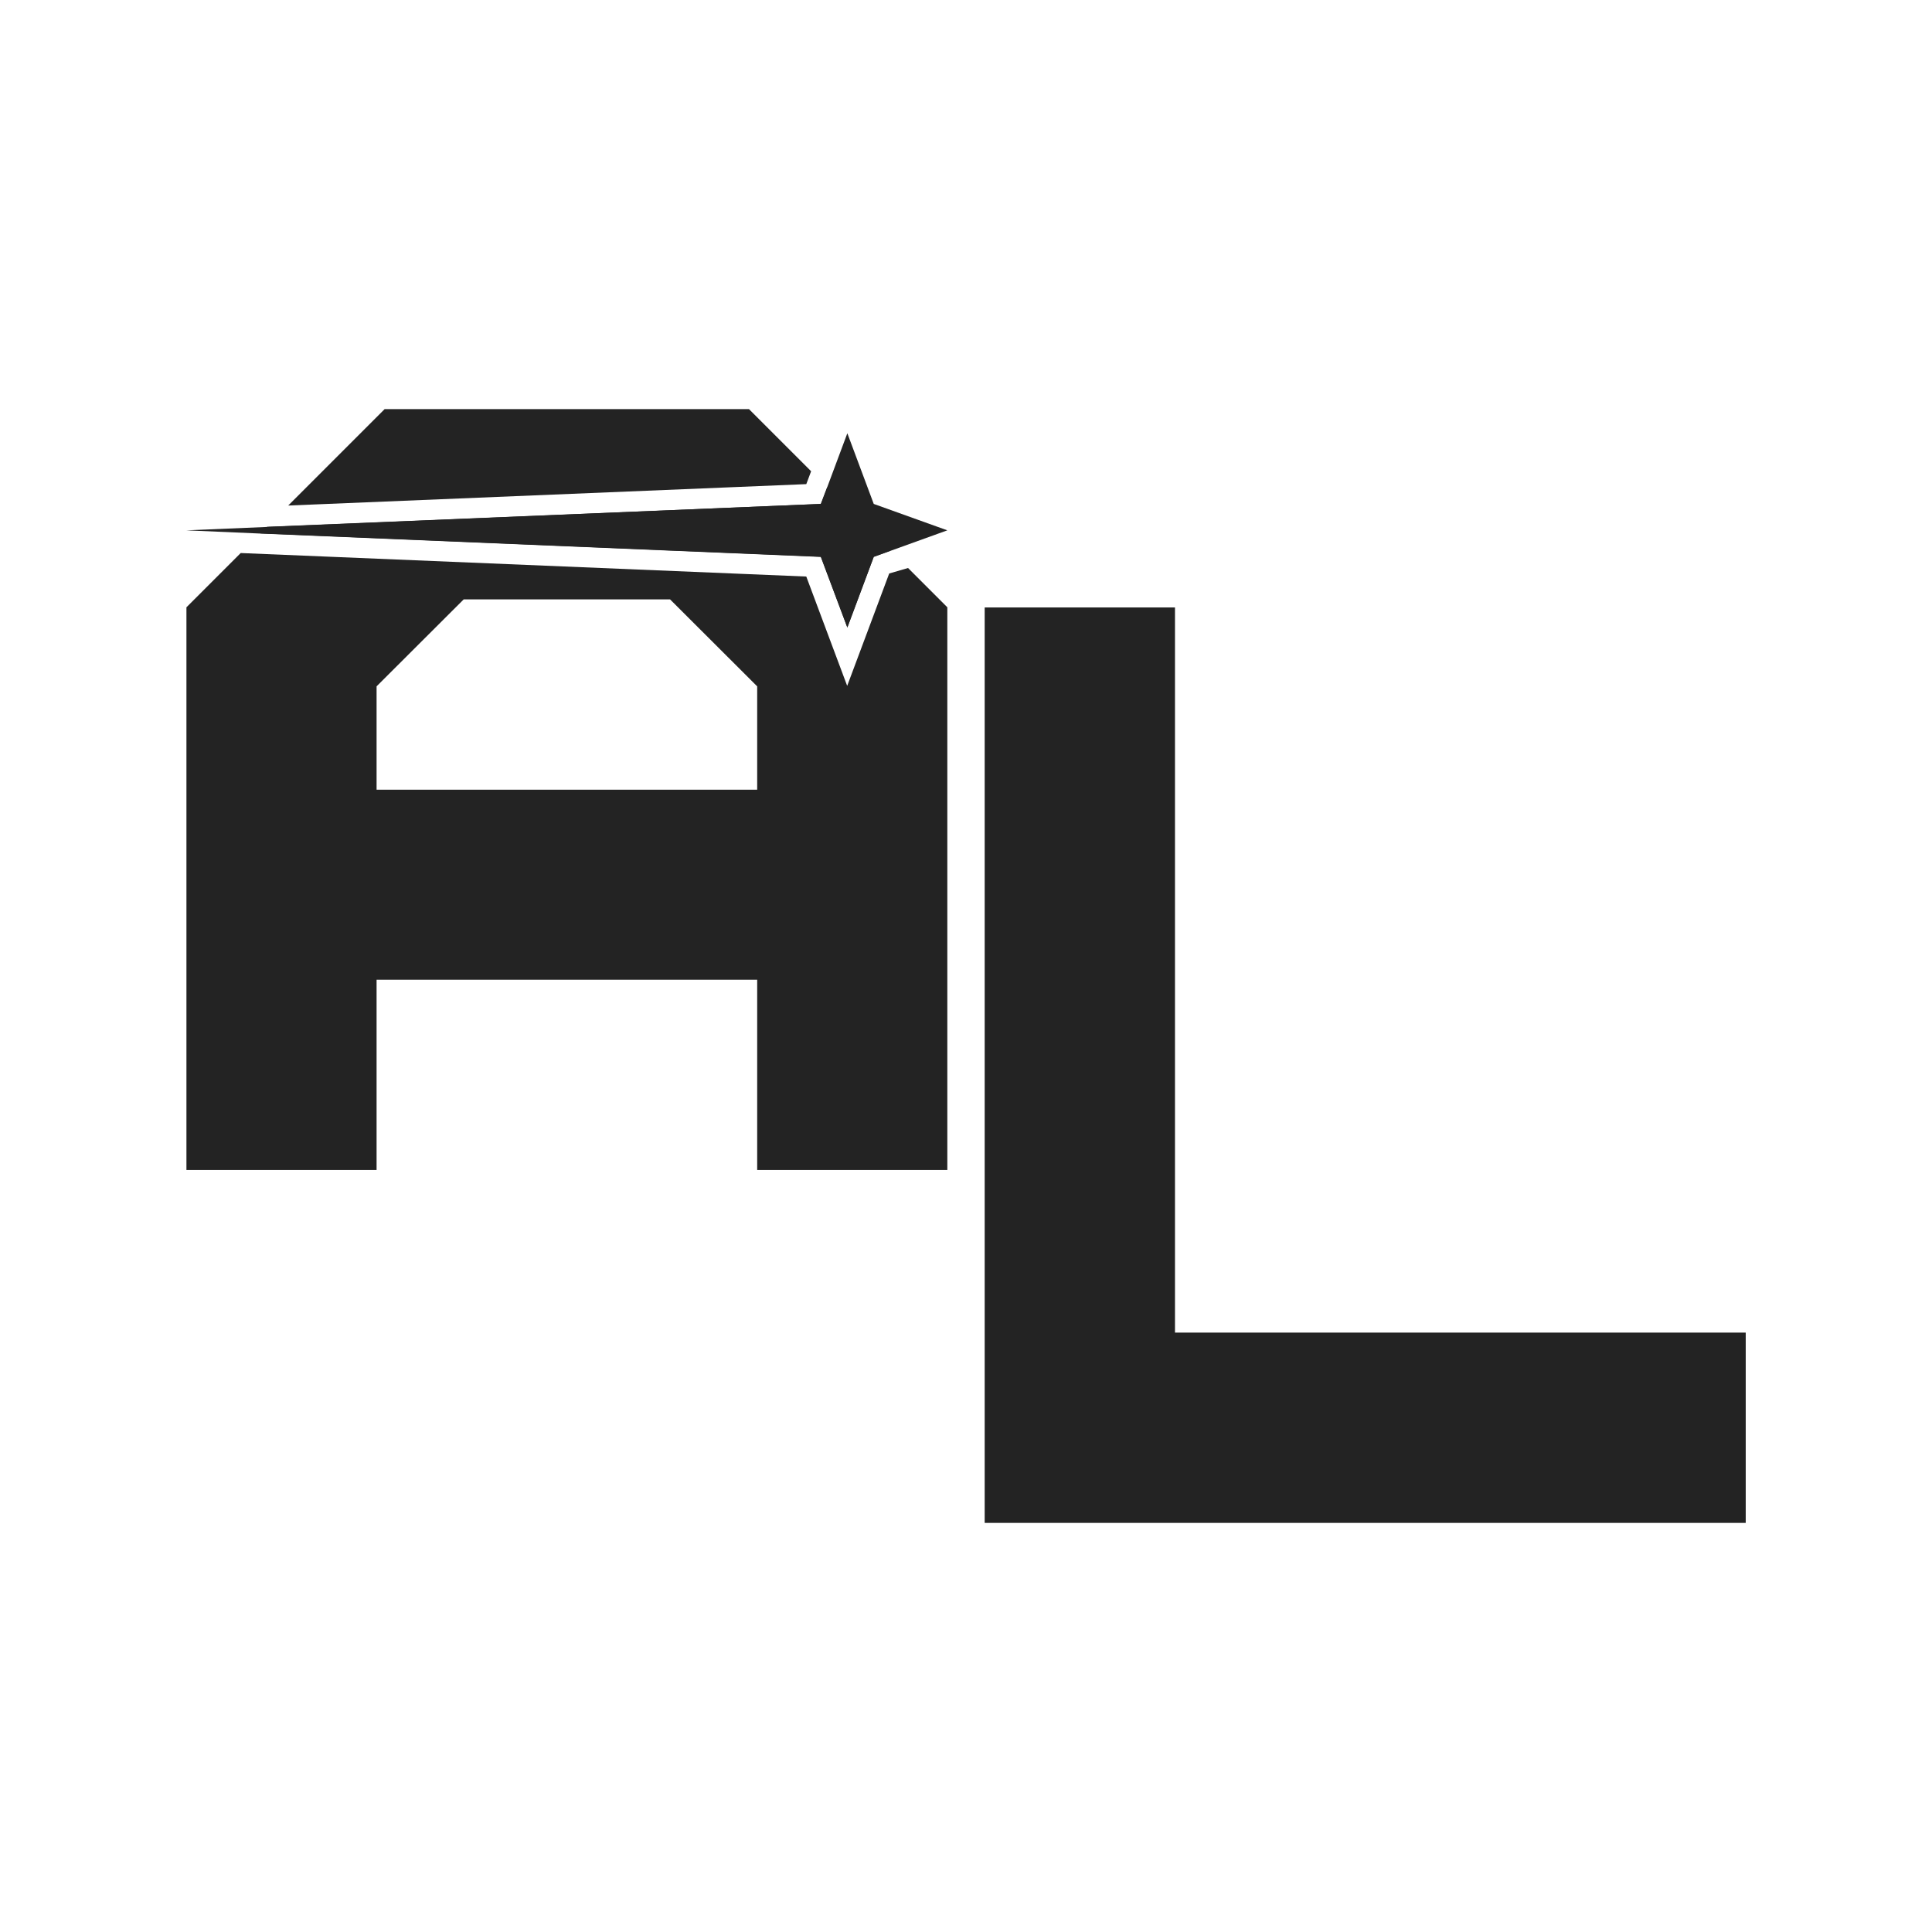
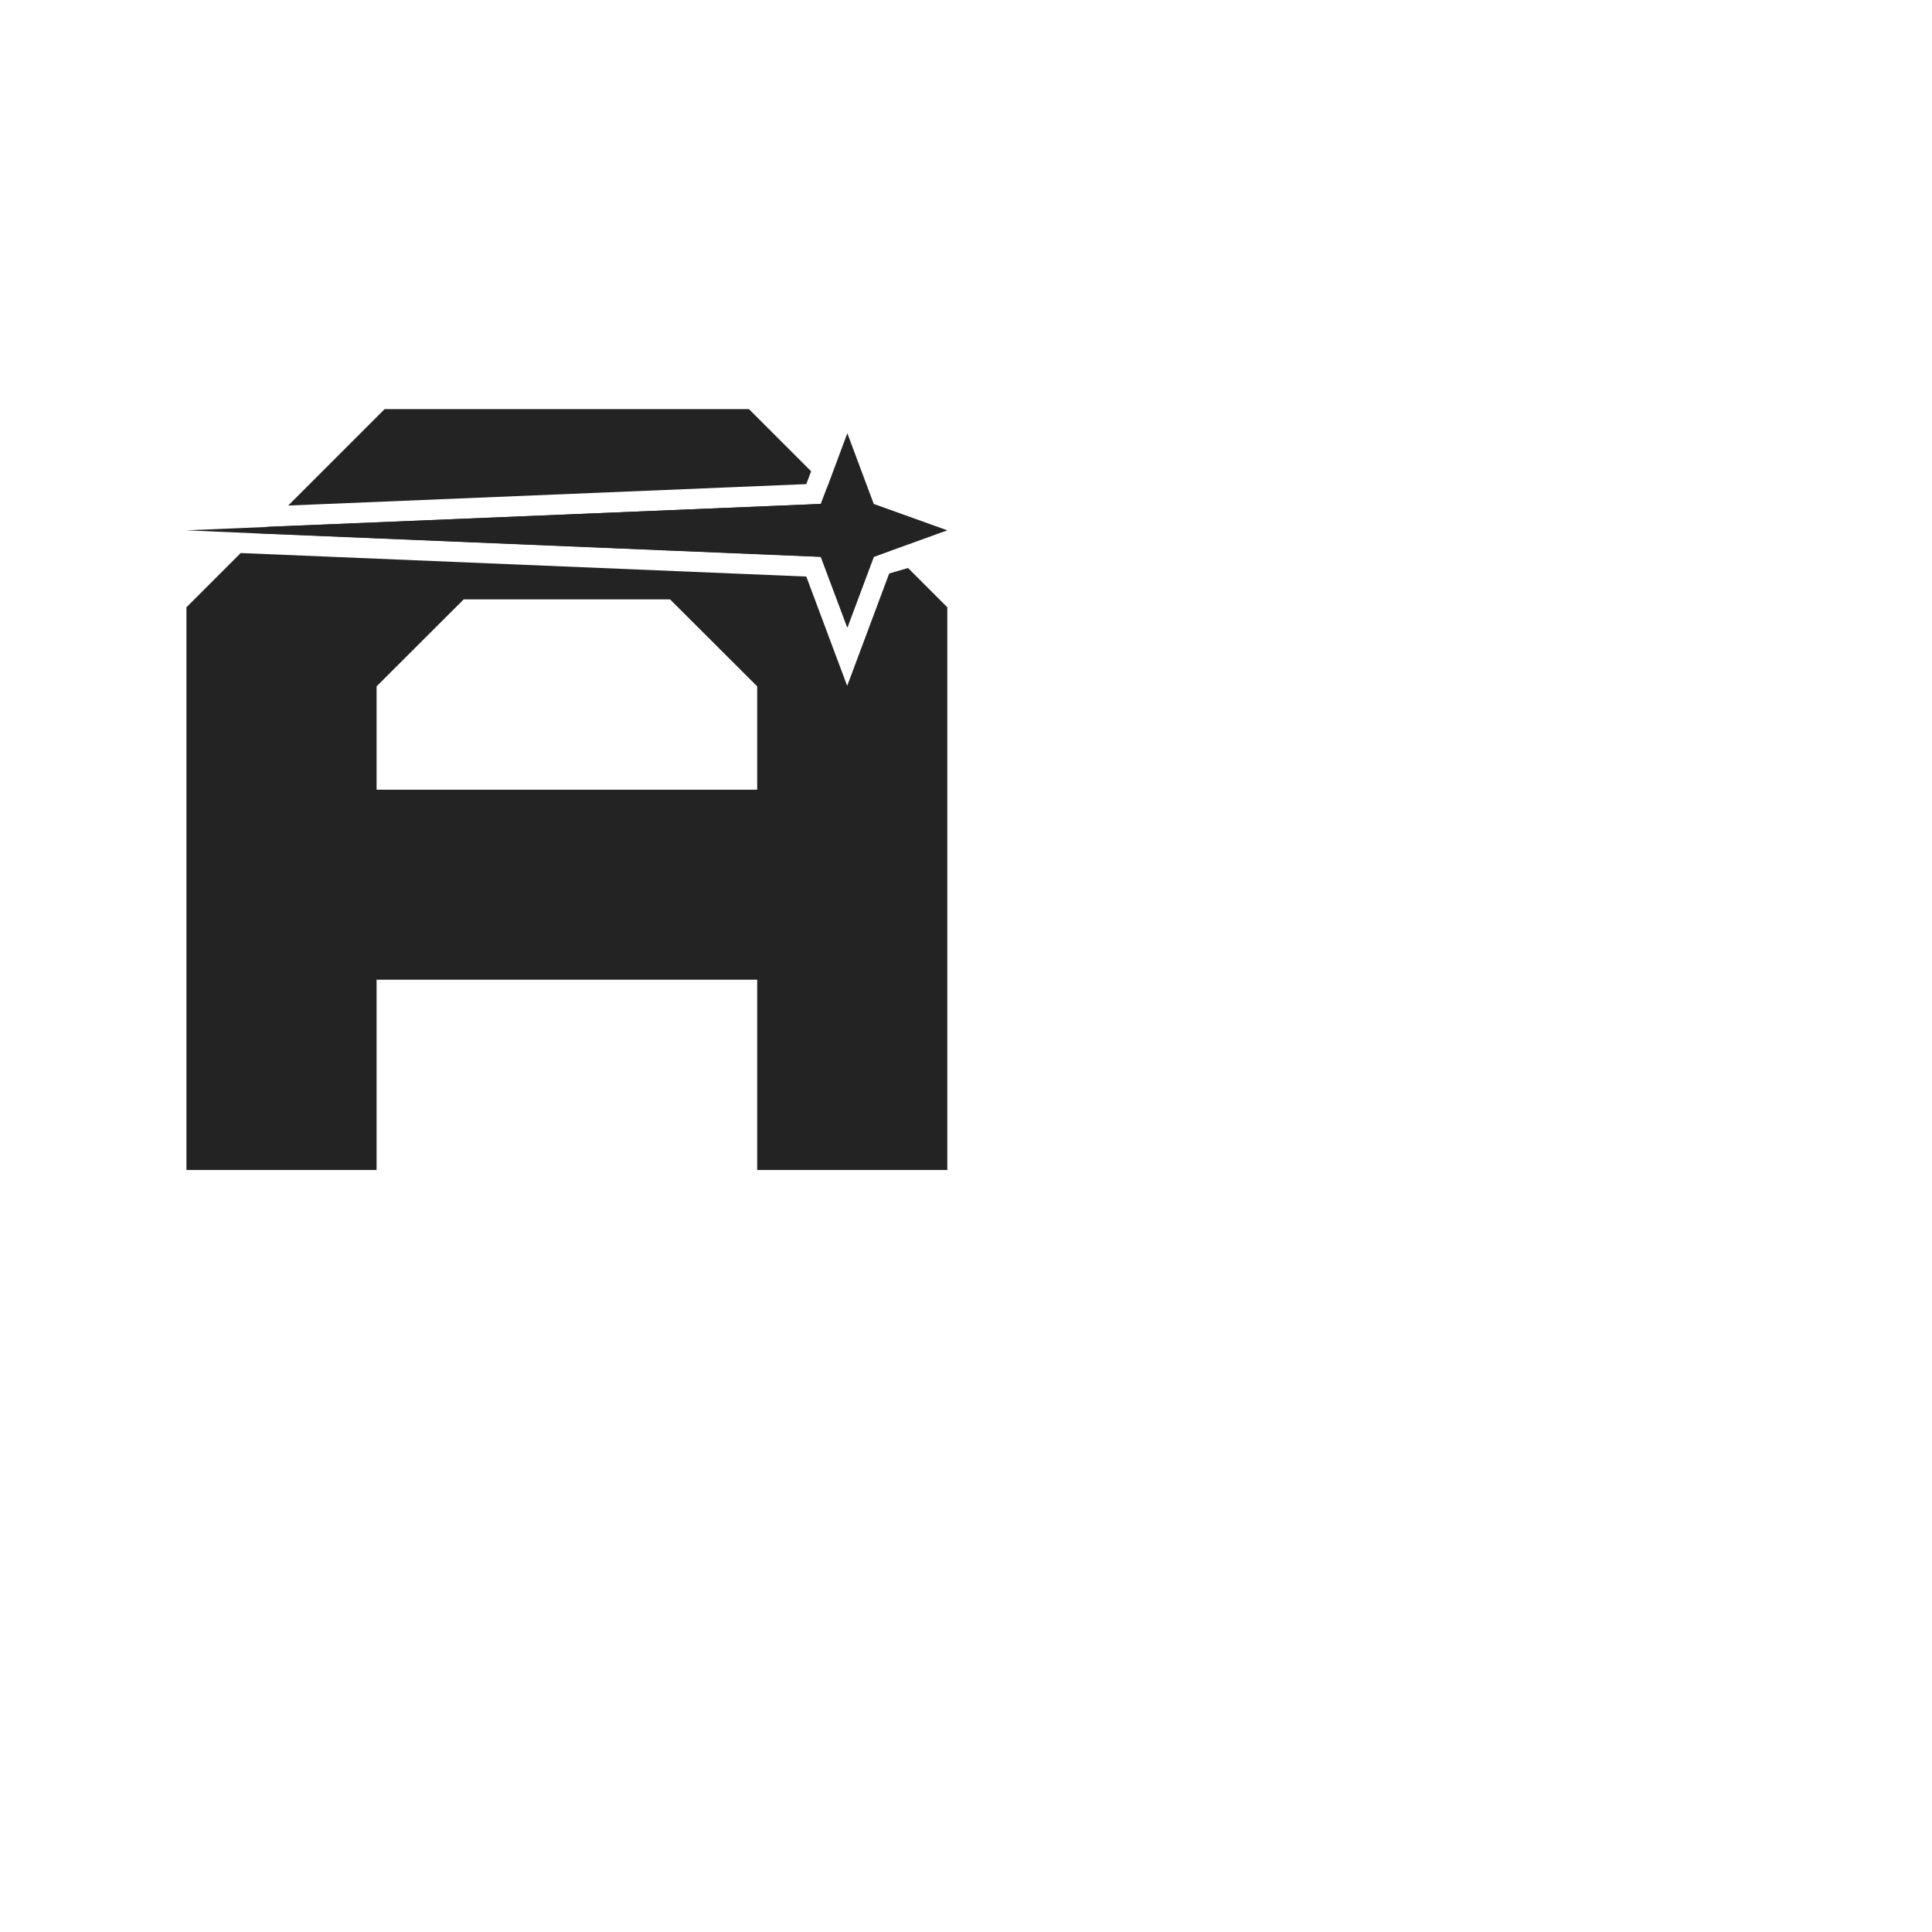
<svg xmlns="http://www.w3.org/2000/svg" id="Layer_1" data-name="Layer 1" viewBox="0 0 120 120">
  <defs>
    <style>
      .cls-1 {
        fill: #232323;
      }
    </style>
  </defs>
  <path class="cls-1" d="m51.38,30.26l-.39,1.04-34.4,1.42-.41.41,34.81,1.45,1.64,4.39,1.64-4.39,1.05-.38-3.94-3.94Zm5.02,5.02l-1.17.34-1.42,3.8-1.19,3.18-1.19-3.18-1.35-3.61-35.13-1.46-3.37,3.37v34.95h11.81v-11.82h23.64v11.82h11.81v-34.95l-2.44-2.44Zm-9.37,13.77h-23.64v-6.42l5.41-5.4h12.82l5.41,5.4v6.42Zm-.51-23.64h-22.63l-5.99,5.99,32.18-1.33.3-.8-3.86-3.86Z" />
-   <path class="cls-1" d="m72.98,82.77h35.45v11.82h-47.27v-56.86h11.82v45.05Z" />
  <polygon class="cls-1" points="58.84 32.94 55.32 34.21 54.27 34.59 52.63 38.98 50.98 34.59 16.17 33.14 11.57 32.94 16.58 32.73 50.98 31.3 51.38 30.26 52.63 26.91 54.27 31.3 58.84 32.94" />
</svg>